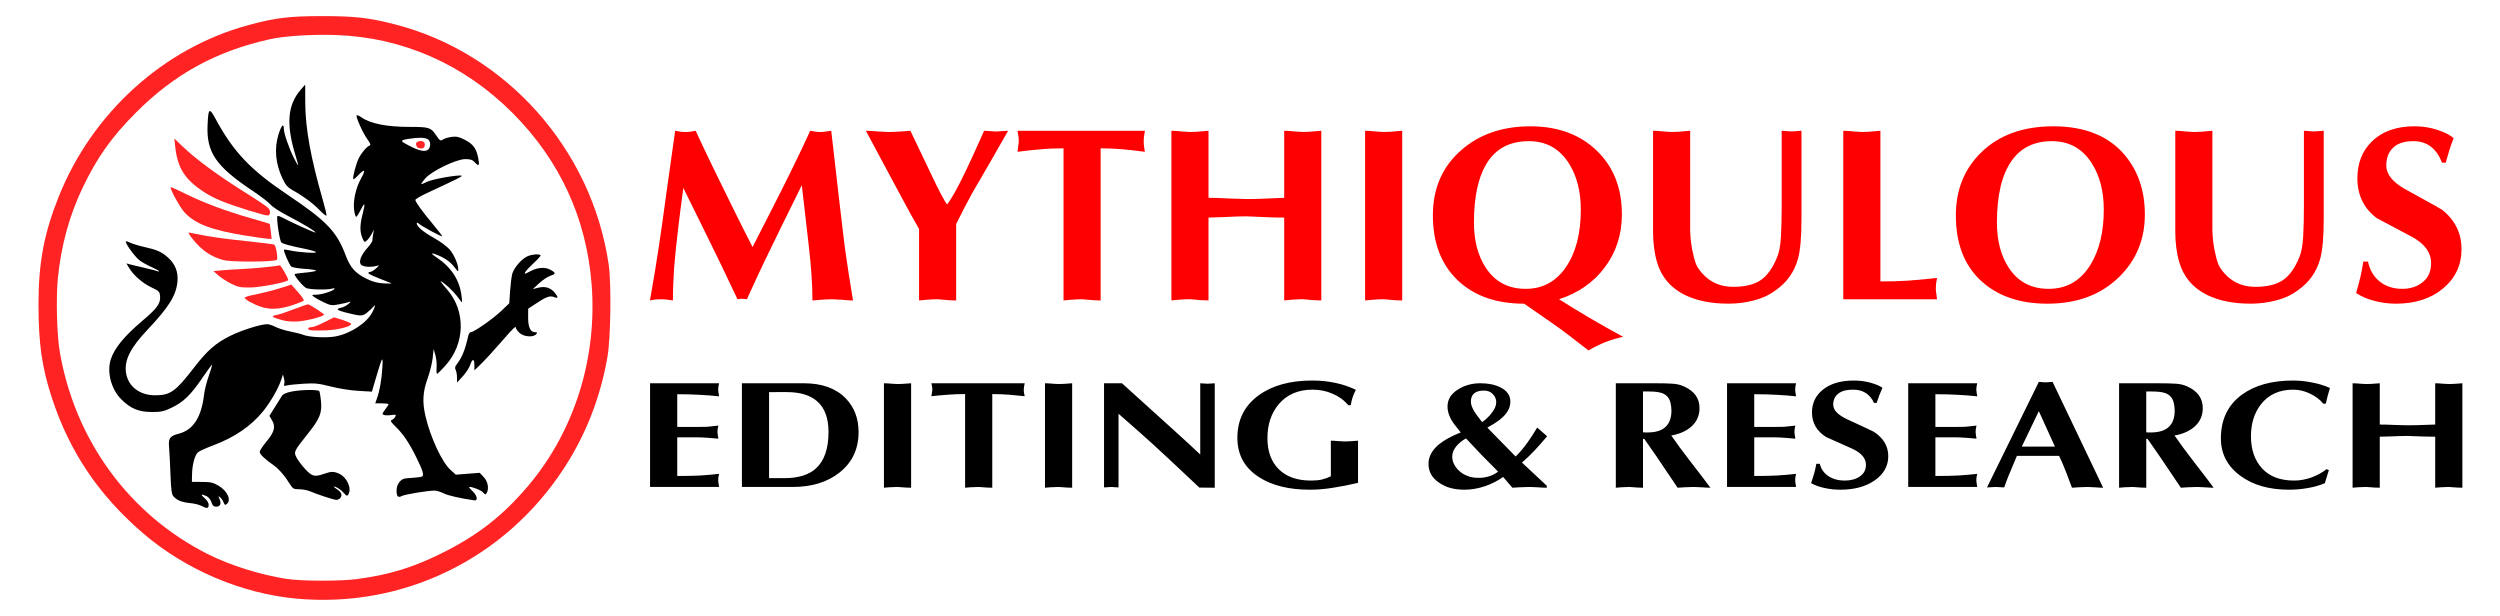
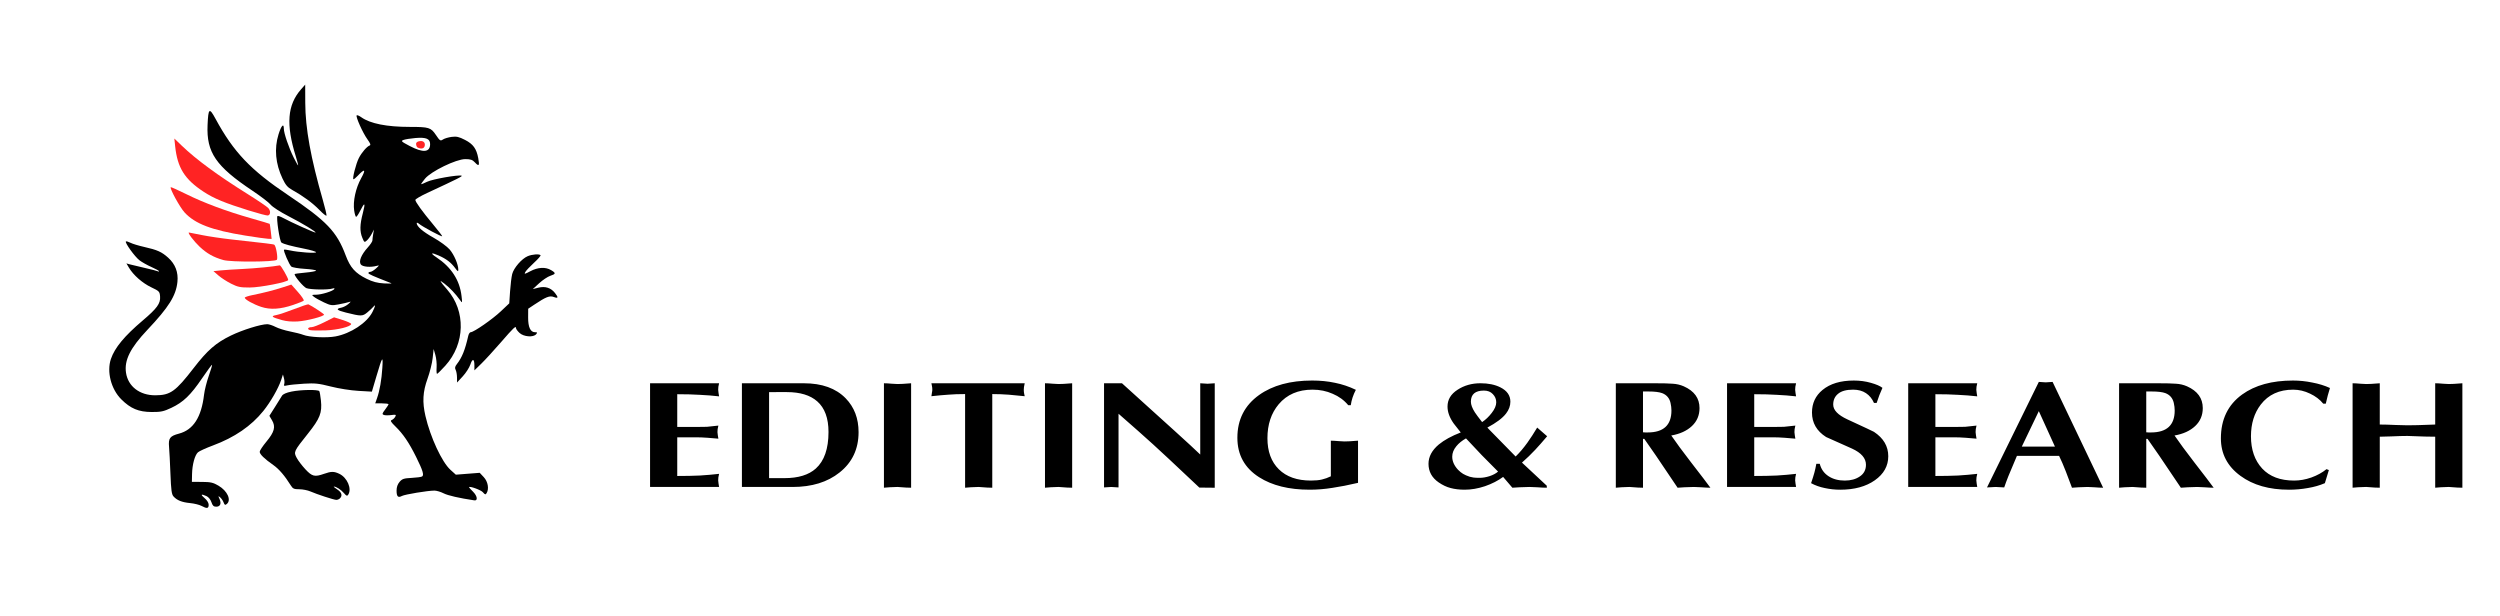
<svg xmlns="http://www.w3.org/2000/svg" xmlns:xlink="http://www.w3.org/1999/xlink" width="345mm" height="85mm" viewBox="0 0 345 85" version="1.1" id="svg1" xml:space="preserve">
  <defs id="defs1">
    <clipPath id="clipPath18">
-       <rect style="fill:#ff0000;stroke-width:0.265" id="rect19" width="134.06" height="139.765" x="11.743" y="212.326" ry="2.206" />
-     </clipPath>
+       </clipPath>
    <clipPath id="clipPath21">
      <use x="0" y="0" xlink:href="#g20" id="use21" />
    </clipPath>
  </defs>
  <g id="layer1" transform="translate(38.58,9.514)">
    <path style="fill:#000000;stroke-width:0.953" d="" id="path6" transform="scale(0.265)" />
    <g id="g21" clip-path="url(#clipPath21)">
      <g id="g20" />
    </g>
-     <path style="opacity:0.86;fill:#ff0000;stroke:none;stroke-width:0.36;stroke-dasharray:none" d="" id="path28" transform="matrix(0.265,0,0,0.265,-0.379,68.996)" />
    <g id="g1" transform="translate(-1.567,-81.494)">
      <g id="g54" transform="translate(0,-83.229)">
-         <path d="m -189.301,66.842 q 2.834,1.434 5.018,2.56 2.731,1.4 5.36,2.697 3.755,1.844 5.667,2.697 -0.068,0.478 -0.137,0.819 -0.034,0.376 -0.034,0.615 0,0.239 0.068,0.717 0.068,0.478 0.102,0.751 -4.336,0.478 -8.637,0.99 -6.76,0.785 -7.715,0.922 -3.175,0.444 -7.067,1.092 0,-0.512 0.102,-1.536 0.068,-1.024 0.068,-1.297 0,-0.58 -0.068,-1.57 -0.102,-0.956 -0.102,-1.195 3.243,0 7.579,-0.512 4.37,-0.512 8.33,-0.956 -2.629,-1.297 -5.257,-2.595 -2.595,-1.263 -5.189,-2.526 -1.775,-0.853 -5.292,-2.458 0.068,-0.546 0.068,-0.819 0,-0.137 -0.068,-0.478 2.458,-1.161 4.882,-2.321 3.004,-1.468 5.155,-2.526 2.663,-1.331 5.326,-2.629 -3.858,-0.512 -5.633,-0.717 -2.834,-0.341 -5.292,-0.546 -2.458,-0.171 -4.609,-0.171 0.068,-0.546 0.137,-0.956 0.034,-0.376 0.034,-0.649 0,-0.512 -0.034,-0.853 -0.068,-0.341 -0.137,-0.717 3.346,0.615 7.203,1.195 2.151,0.341 7.715,1.092 5.565,0.785 8.501,1.195 -0.068,0.478 -0.137,0.819 -0.034,0.341 -0.034,0.58 0,0.478 0.068,0.819 0.068,0.376 0.102,0.615 -1.878,0.853 -5.326,2.526 -2.663,1.297 -5.36,2.629 -2.697,1.331 -5.36,2.697 z m -7.374,22.976 h 9.866 q 1.809,-1.058 5.018,-2.765 7.784,-4.165 8.535,-4.575 0,0.649 -0.102,1.741 -0.068,1.127 -0.068,1.331 0,0.649 0.068,1.741 0.102,1.127 0.102,1.331 l -6.077,2.902 q -1.809,0.853 -2.56,1.263 -1.229,0.649 -1.536,0.888 1.092,0.888 4.575,2.56 1.605,0.785 5.599,2.56 l -0.102,1.673 0.102,1.639 q -1.912,-1.092 -4.302,-2.458 -2.117,-1.229 -4.233,-2.458 -1.912,-1.058 -4.336,-2.253 h -10.549 q 0,-0.58 0.034,-0.956 0.137,-1.468 0.137,-1.605 0,-0.58 -0.068,-1.502 -0.102,-0.922 -0.102,-1.058 z m 20.995,25.058 h -20.995 q 0,-0.58 0.034,-0.956 0.137,-1.468 0.137,-1.605 0,-0.58 -0.068,-1.502 -0.102,-0.922 -0.102,-1.058 h 20.995 q 0,-1.809 -0.137,-3.175 -0.102,-1.331 -0.341,-3.175 0.478,0.068 0.819,0.102 0.376,0.068 0.649,0.068 0.478,0 0.819,-0.068 0.376,-0.068 0.615,-0.102 v 17.582 q -0.478,-0.068 -0.853,-0.137 -0.341,-0.034 -0.58,-0.034 -0.512,0 -0.888,0.068 -0.341,0.068 -0.58,0.102 0.307,-2.492 0.341,-3.004 0.137,-1.536 0.137,-3.107 z m -20.995,9.764 h 23.419 q 0,0.58 -0.102,1.502 -0.068,0.922 -0.068,1.058 0,0.58 0.034,0.956 0.137,1.468 0.137,1.605 h -9.252 q 0,1.195 -0.102,3.038 -0.068,1.878 -0.068,2.185 0,1.195 0.034,1.946 0.137,3.004 0.137,3.277 h 9.252 q 0,0.58 -0.102,1.502 -0.068,0.922 -0.068,1.058 0,0.58 0.034,0.956 0.137,1.468 0.137,1.605 h -23.419 q 0,-0.58 0.034,-0.956 0.137,-1.468 0.137,-1.605 0,-0.58 -0.068,-1.502 -0.102,-0.922 -0.102,-1.058 h 11.437 q 0,-1.195 0.034,-1.946 0.137,-2.97 0.137,-3.277 0,-1.195 -0.102,-3.073 -0.068,-1.878 -0.068,-2.151 h -11.437 q 0,-0.58 0.034,-0.956 0.137,-1.468 0.137,-1.605 0,-0.58 -0.068,-1.502 -0.102,-0.922 -0.102,-1.058 z m 0,26.731 h 23.419 q 0,0.58 -0.102,1.502 -0.068,0.922 -0.068,1.058 0,0.58 0.034,0.956 0.137,1.468 0.137,1.605 h -23.419 q 0,-0.58 0.034,-0.956 0.137,-1.468 0.137,-1.605 0,-0.58 -0.068,-1.502 -0.102,-0.922 -0.102,-1.058 z m 21.986,22.6 q 0,-4.028 -3.209,-5.906 -2.834,-1.673 -8.023,-1.673 -3.755,0 -6.247,1.639 -2.902,1.912 -2.902,5.496 0,3.516 3.004,5.565 3.004,2.048 7.92,2.048 3.789,0 6.384,-1.639 3.073,-1.946 3.073,-5.531 z m -24.99,3.038 2.56,-3.687 q 0,-5.735 3.175,-9.115 3.277,-3.482 9.013,-3.482 5.599,0 9.013,3.926 3.277,3.755 3.277,9.525 0,5.667 -3.346,9.149 -3.346,3.482 -8.808,3.482 -4.165,0 -7.306,-2.356 -3.107,-2.321 -4.404,-6.316 -2.526,3.96 -5.189,8.842 -0.512,-2.492 -1.878,-4.779 1.263,-1.639 1.98,-2.56 1.024,-1.331 1.912,-2.629 z m 12.495,14.099 h 13.929 q 0,0.58 -0.102,1.502 -0.068,0.922 -0.068,1.058 0,0.58 0.034,0.956 0.137,1.468 0.137,1.605 h -9.695 -1.536 q -1.297,0 -2.56,0 -1.263,0.034 -2.56,0.273 -1.263,0.239 -2.082,0.546 -0.785,0.341 -1.639,1.229 -1.468,1.57 -1.468,3.892 0,2.424 0.922,3.789 0.922,1.366 3.209,2.287 0.99,0.41 2.799,0.512 1.809,0.102 4.267,0.102 h 10.344 l -0.102,1.366 0.102,1.366 h -12.153 q -3.755,0 -5.496,-0.478 -2.765,-0.751 -4.404,-3.141 -0.956,-1.297 -1.366,-2.97 -0.444,-1.673 -0.444,-3.482 0,-3.55 1.195,-6.008 1.468,-2.97 4.54,-3.858 0.922,-0.273 2.014,-0.41 1.127,-0.137 2.185,-0.137 z m 13.929,31.374 h -20.791 q 0,2.185 0.102,3.721 0.102,1.57 0.376,4.097 -0.376,-0.068 -0.785,-0.137 -0.41,-0.034 -0.683,-0.034 -0.239,0 -0.717,0.068 -0.478,0.068 -0.751,0.102 V 217.361 h 23.249 q 0,0.58 -0.102,1.502 -0.068,0.922 -0.068,1.058 0,0.58 0.034,0.956 0.137,1.468 0.137,1.605 z m -11.539,36.495 q -5.189,0 -8.671,-3.585 -3.653,-3.755 -3.653,-9.866 0,-5.769 3.209,-9.218 3.209,-3.414 8.979,-3.414 5.292,0 8.705,3.516 3.585,3.687 3.585,9.934 0,6.623 -4.097,9.969 -3.277,2.663 -8.057,2.663 z m 10.105,-12.836 q 0,-3.653 -2.731,-5.565 -2.868,-2.014 -8.501,-2.014 -3.755,0 -6.247,1.639 -2.902,1.912 -2.902,5.496 0,3.721 3.311,5.769 3.004,1.843 7.613,1.843 3.789,0 6.384,-1.639 3.073,-1.946 3.073,-5.531 z m -12.495,17.035 h 13.929 q 0,0.58 -0.102,1.502 -0.068,0.922 -0.068,1.058 0,0.58 0.034,0.956 0.137,1.468 0.137,1.605 h -9.695 -1.536 q -1.297,0 -2.56,0 -1.263,0.034 -2.56,0.273 -1.263,0.239 -2.082,0.546 -0.785,0.341 -1.639,1.229 -1.468,1.57 -1.468,3.892 0,2.424 0.922,3.789 0.922,1.366 3.209,2.287 0.99,0.41 2.799,0.512 1.809,0.102 4.267,0.102 h 10.344 l -0.102,1.366 0.102,1.366 h -12.153 q -3.755,0 -5.496,-0.478 -2.765,-0.751 -4.404,-3.141 -0.956,-1.297 -1.366,-2.97 -0.444,-1.673 -0.444,-3.482 0,-3.55 1.195,-6.008 1.468,-2.97 4.54,-3.858 0.922,-0.273 2.014,-0.41 1.127,-0.137 2.185,-0.137 z m 9.525,37.314 v -0.512 q 1.4,-0.512 2.185,-1.502 0.785,-0.99 0.785,-2.424 0,-1.912 -0.922,-2.834 -0.888,-0.922 -2.424,-0.922 -1.844,0 -3.311,2.663 -2.663,4.848 -2.799,5.018 -2.117,2.697 -5.462,2.697 -3.277,0 -5.394,-2.526 -2.117,-2.526 -2.117,-6.521 0,-1.502 0.376,-2.936 0.341,-1.4 1.092,-2.56 1.434,0.41 2.321,0.615 0.888,0.205 2.014,0.376 v 0.649 q -1.775,0.376 -2.765,1.639 -0.99,1.263 -0.99,3.073 0,1.707 0.922,2.834 0.922,1.161 2.629,1.161 2.185,0 3.619,-2.629 1.297,-2.458 2.595,-4.882 2.014,-2.663 5.496,-2.663 3.107,0 5.053,1.98 2.117,2.151 2.117,5.906 0,1.707 -0.512,3.209 -0.512,1.536 -1.127,2.185 -0.99,-0.376 -1.639,-0.58 -1.161,-0.341 -1.741,-0.512 z" id="text18" style="font-weight:bold;font-size:34.139px;line-height:0.9;font-family:Optima;-inkscape-font-specification:'Optima, Bold';writing-mode:tb-rl;fill:#ff0000;stroke-width:0.533" transform="rotate(-90)" aria-label="MYTHIQULOUS" />
        <path d="m -226.936,48.3 v 8.731 q -0.252,-0.046 -0.527,-0.092 -0.275,-0.023 -0.458,-0.023 -0.16,0 -0.481,0.046 -0.321,0.046 -0.504,0.069 0.16,-1.169 0.229,-2.429 0.092,-1.237 0.092,-2.864 h -4.927 v 2.383 q 0,0.894 0.023,1.375 0.046,0.504 0.183,1.444 -0.252,-0.046 -0.527,-0.092 -0.275,-0.023 -0.458,-0.023 -0.16,0 -0.481,0.046 -0.321,0.046 -0.504,0.069 0.069,-0.55 0.137,-1.375 0.069,-0.802 0.069,-1.444 v -2.383 l -5.82,0 q 0,1.627 0.069,2.864 0.092,1.26 0.252,2.429 -0.252,-0.046 -0.527,-0.092 -0.275,-0.023 -0.458,-0.023 -0.16,0 -0.481,0.046 -0.321,0.046 -0.504,0.069 v -8.731 z m 0,11.618 v 7.837 q 0,3.437 -2.269,5.293 -1.994,1.627 -5.087,1.627 -3.804,0 -6.072,-2.406 -2.177,-2.291 -2.177,-5.935 v -6.416 z m -1.329,3.437 h -12.947 v 1.948 q 0,2.612 1.444,3.964 1.719,1.604 5.5,1.604 3.116,0 4.606,-1.421 1.398,-1.329 1.398,-3.85 z m -14.39,14.528 h 15.72 q 0,0.39 -0.069,1.008 -0.046,0.619 -0.046,0.71 0,0.39 0.023,0.642 0.092,0.985 0.092,1.077 h -15.72 q 0,-0.39 0.023,-0.642 0.092,-0.985 0.092,-1.077 0,-0.39 -0.046,-1.008 -0.069,-0.619 -0.069,-0.71 z m 14.093,13.703 h -14.093 q 0,-0.39 0.023,-0.642 0.092,-0.985 0.092,-1.077 0,-0.39 -0.046,-1.008 -0.069,-0.619 -0.069,-0.71 h 14.093 q 0,-1.214 -0.092,-2.131 -0.069,-0.894 -0.229,-2.131 0.321,0.046 0.55,0.069 0.252,0.046 0.435,0.046 0.321,0 0.55,-0.046 0.252,-0.046 0.412,-0.069 v 11.801 q -0.321,-0.046 -0.573,-0.092 -0.229,-0.023 -0.39,-0.023 -0.344,0 -0.596,0.046 -0.229,0.046 -0.39,0.069 0.206,-1.673 0.229,-2.017 0.092,-1.031 0.092,-2.085 z m -14.093,6.668 h 15.72 q 0,0.39 -0.069,1.008 -0.046,0.619 -0.046,0.71 0,0.39 0.023,0.642 0.092,0.985 0.092,1.077 h -15.72 q 0,-0.39 0.023,-0.642 0.092,-0.985 0.092,-1.077 0,-0.39 -0.046,-1.008 -0.069,-0.619 -0.069,-0.71 z m 0.046,7.47 h 15.674 v 2.269 q -1.65,1.512 -3.529,3.277 -1.031,0.985 -3.598,3.346 -2.566,2.383 -3.598,3.277 h 10.724 l -0.069,0.917 0.069,0.917 h -15.72 l 0.023,-1.948 q 2.154,-1.948 4.331,-3.873 2.246,-2.017 4.17,-3.85 l 2.612,-2.498 h -11.091 l 0.069,-0.917 z m 7.035,32.127 h -6.347 q -0.504,-1.81 -0.756,-3.254 -0.275,-1.444 -0.275,-2.864 0,-3.918 1.879,-6.393 2.085,-2.75 5.935,-2.75 4.102,0 6.439,2.75 2.177,2.566 2.177,6.714 0,1.535 -0.344,2.887 -0.321,1.352 -1.054,2.635 -1.146,-0.504 -2.314,-0.642 v -0.321 q 1.123,-0.779 1.719,-1.971 0.619,-1.169 0.619,-2.544 0,-2.727 -2.2,-4.285 -2.017,-1.421 -5.11,-1.421 -2.979,0 -4.675,1.444 -1.696,1.444 -1.696,4.056 0,0.848 0.16,1.398 0.16,0.573 0.481,1.123 h 5.362 q 0,0.39 -0.069,1.008 -0.046,0.619 -0.046,0.71 0,0.39 0.023,0.642 0.092,0.985 0.092,1.077 z m 1.971,16.361 -0.321,0.252 -4.033,3.323 q 0.871,0.756 2.085,1.489 1.031,0.619 2.269,1.237 l -1.306,1.26 q -1.192,-0.848 -2.039,-1.512 -0.962,-0.756 -1.925,-1.673 -1.742,1.558 -3.483,3.139 h -0.298 q 0,-0.458 0.069,-1.237 0.046,-0.779 0.046,-0.94 0,-0.458 -0.046,-1.237 -0.069,-0.779 -0.069,-0.94 l 1.627,-1.169 q -0.848,-0.962 -1.398,-2.291 -0.527,-1.329 -0.527,-2.566 0,-1.008 0.252,-1.787 0.229,-0.756 0.848,-1.512 1.054,-1.283 2.796,-1.283 1.604,0 2.91,1.306 1.008,1.031 1.81,2.773 0.985,-0.665 1.352,-0.894 1.306,-0.779 2.544,-0.779 1.558,0 2.521,1.26 0.985,1.26 0.985,2.91 0,1.489 -0.619,2.521 -0.756,1.26 -2.154,1.26 -0.94,0 -1.787,-0.55 -1.031,-0.665 -2.108,-2.36 z m 0.825,-0.665 q 0.527,0.665 1.375,1.214 0.871,0.573 1.604,0.573 0.71,0 1.237,-0.435 0.527,-0.412 0.527,-1.123 0,-1.65 -1.673,-1.65 -0.665,0 -1.604,0.504 -0.458,0.252 -1.467,0.917 z m -2.452,-2.039 q -0.504,-0.756 -1.169,-1.214 -0.756,-0.527 -1.581,-0.527 -1.031,0 -1.971,0.733 -0.39,0.321 -0.619,0.642 -0.229,0.321 -0.435,0.848 -0.069,0.183 -0.115,0.458 -0.046,0.298 -0.046,0.779 0,0.596 0.252,1.26 0.275,0.687 0.687,1.077 1.123,-0.962 2.475,-2.062 1.26,-1.008 2.521,-1.994 z m -7.424,18.951 h 15.72 v 4.881 q 0,1.581 -0.069,2.314 -0.046,0.733 -0.39,1.398 -1.054,1.994 -3.277,1.994 -1.627,0 -2.704,-0.962 -1.077,-0.962 -1.421,-2.612 -1.558,0.894 -4.033,2.498 -1.65,1.077 -2.406,1.558 l -1.421,0.894 q 0,-0.435 0.069,-1.192 0.046,-0.733 0.046,-0.894 0,-0.435 -0.046,-1.192 -0.069,-0.733 -0.069,-0.871 l 4.812,-2.727 2.544,-1.489 v -0.16 h -7.356 q 0,-0.39 0.023,-0.642 0.092,-0.985 0.092,-1.077 0,-0.39 -0.046,-1.008 -0.069,-0.619 -0.069,-0.71 z m 14.482,3.437 h -6.141 q -0.023,0.16 -0.023,0.298 0,0.137 0,0.298 0,3.002 3.3,3.002 0.55,0 1.146,-0.115 1.077,-0.206 1.467,-1.054 0.252,-0.573 0.252,-1.764 z m 1.237,10.632 v 8.731 q -0.252,-0.046 -0.527,-0.092 -0.275,-0.023 -0.458,-0.023 -0.16,0 -0.481,0.046 -0.321,0.046 -0.504,0.069 0.16,-1.169 0.229,-2.429 0.092,-1.237 0.092,-2.864 h -4.927 v 2.383 q 0,0.894 0.023,1.375 0.046,0.504 0.183,1.444 -0.252,-0.046 -0.527,-0.092 -0.275,-0.023 -0.458,-0.023 -0.16,0 -0.481,0.046 -0.321,0.046 -0.504,0.069 0.069,-0.55 0.137,-1.375 0.069,-0.802 0.069,-1.444 v -2.383 h -5.82 q 0,1.627 0.069,2.864 0.092,1.26 0.252,2.429 -0.252,-0.046 -0.527,-0.092 -0.275,-0.023 -0.458,-0.023 -0.16,0 -0.481,0.046 -0.321,0.046 -0.504,0.069 v -8.731 z m -2.956,18.928 v -0.344 q 0.94,-0.344 1.467,-1.008 0.527,-0.665 0.527,-1.627 0,-1.283 -0.619,-1.902 -0.596,-0.619 -1.627,-0.619 -1.237,0 -2.223,1.787 -1.787,3.254 -1.879,3.368 -1.421,1.81 -3.666,1.81 -2.2,0 -3.621,-1.696 -1.421,-1.696 -1.421,-4.377 0,-1.008 0.252,-1.971 0.229,-0.94 0.733,-1.719 0.962,0.275 1.558,0.412 0.596,0.137 1.352,0.252 v 0.435 q -1.192,0.252 -1.856,1.1 -0.665,0.848 -0.665,2.062 0,1.146 0.619,1.902 0.619,0.779 1.764,0.779 1.467,0 2.429,-1.764 0.871,-1.65 1.742,-3.277 1.352,-1.787 3.689,-1.787 2.085,0 3.391,1.329 1.421,1.444 1.421,3.964 0,1.146 -0.344,2.154 -0.344,1.031 -0.756,1.467 -0.665,-0.252 -1.1,-0.39 -0.779,-0.229 -1.169,-0.344 z m 2.956,3.987 v 8.731 q -0.252,-0.046 -0.527,-0.092 -0.275,-0.023 -0.458,-0.023 -0.16,0 -0.481,0.046 -0.321,0.046 -0.504,0.069 0.16,-1.169 0.229,-2.429 0.092,-1.237 0.092,-2.864 h -4.927 v 2.383 q 0,0.894 0.023,1.375 0.046,0.504 0.183,1.444 -0.252,-0.046 -0.527,-0.092 -0.275,-0.023 -0.458,-0.023 -0.16,0 -0.481,0.046 -0.321,0.046 -0.504,0.069 0.069,-0.55 0.137,-1.375 0.069,-0.802 0.069,-1.444 v -2.383 h -5.82 q 0,1.627 0.069,2.864 0.092,1.26 0.252,2.429 -0.252,-0.046 -0.527,-0.092 -0.275,-0.023 -0.458,-0.023 -0.16,0 -0.481,0.046 -0.321,0.046 -0.504,0.069 v -8.731 z m -10.93,19.088 0,-5.339 q -2.062,-0.733 -3.048,-1.077 -0.962,-0.321 -1.696,-0.527 l 0.069,-1.077 -0.069,-1.1 15.88,6.554 -0.069,0.871 0.069,0.871 -15.926,6.393 q 0,-0.412 0.069,-1.123 0.046,-0.71 0.046,-0.848 0,-0.412 -0.046,-1.123 -0.069,-0.71 -0.069,-0.848 1.627,-0.504 2.452,-0.779 1.329,-0.435 2.337,-0.848 z m 1.398,-4.72 v 4.193 l 5.339,-2.039 z m -6.187,12.305 h 15.72 v 4.881 q 0,1.581 -0.069,2.314 -0.046,0.733 -0.39,1.398 -1.054,1.994 -3.277,1.994 -1.627,0 -2.704,-0.962 -1.077,-0.962 -1.421,-2.612 -1.558,0.894 -4.033,2.498 -1.65,1.077 -2.406,1.558 l -1.421,0.894 q 0,-0.435 0.069,-1.192 0.046,-0.733 0.046,-0.894 0,-0.435 -0.046,-1.192 -0.069,-0.733 -0.069,-0.871 l 4.812,-2.727 2.544,-1.489 v -0.16 h -7.356 q 0,-0.39 0.023,-0.642 0.092,-0.985 0.092,-1.077 0,-0.39 -0.046,-1.008 -0.069,-0.619 -0.069,-0.71 z m 14.482,3.437 h -6.141 q -0.023,0.16 -0.023,0.298 0,0.137 0,0.298 0,3.002 3.3,3.002 0.55,0 1.146,-0.115 1.077,-0.206 1.467,-1.054 0.252,-0.573 0.252,-1.764 z m -11.687,22.8 -0.137,0.298 -1.971,-0.504 q -0.504,-0.985 -0.733,-2.154 -0.252,-1.169 -0.252,-2.383 0,-3.758 2.085,-6.141 2.154,-2.475 5.637,-2.475 4.285,0 6.599,2.681 2.108,2.452 2.108,6.439 0,1.214 -0.298,2.429 -0.275,1.237 -0.825,2.246 -0.458,-0.115 -1.123,-0.275 -0.642,-0.137 -1.237,-0.252 v -0.321 q 0.94,-0.642 1.512,-1.673 0.596,-1.031 0.596,-2.131 0,-2.658 -2.246,-4.102 -1.925,-1.237 -4.766,-1.237 -3.025,0 -4.858,1.421 -1.81,1.421 -1.81,4.033 0,1.077 0.458,2.177 0.481,1.123 1.26,1.925 z m -2.796,3.3 h 15.72 q 0,0.39 -0.069,1.008 -0.046,0.619 -0.046,0.71 0,0.39 0.023,0.642 0.092,0.985 0.092,1.077 h -6.21 q 0,0.802 -0.069,2.039 -0.046,1.26 -0.046,1.467 0,0.802 0.023,1.306 0.092,2.017 0.092,2.2 h 6.21 q 0,0.39 -0.069,1.008 -0.046,0.619 -0.046,0.71 0,0.39 0.023,0.642 0.092,0.985 0.092,1.077 h -15.72 q 0,-0.39 0.023,-0.642 0.092,-0.985 0.092,-1.077 0,-0.39 -0.046,-1.008 -0.069,-0.619 -0.069,-0.71 h 7.676 q 0,-0.802 0.023,-1.306 0.092,-1.994 0.092,-2.2 0,-0.802 -0.069,-2.062 -0.046,-1.26 -0.046,-1.444 h -7.676 q 0,-0.39 0.023,-0.642 0.092,-0.985 0.092,-1.077 0,-0.39 -0.046,-1.008 -0.069,-0.619 -0.069,-0.71 z" id="text18-4" style="font-weight:bold;font-size:22.915px;line-height:0.9;font-family:Optima;-inkscape-font-specification:'Optima, Bold';writing-mode:tb-rl;stroke-width:0.358" transform="matrix(0,-0.917,1.091,0,0,0)" aria-label="EDITING &amp; RESEARCH" />
      </g>
      <g id="g55" transform="translate(0,-77.189)">
        <path style="opacity:0.86;fill:#ff0000;stroke:none;stroke-width:0.004;stroke-dasharray:none" d="m 20.924,169.64 c -0.189,-0.049 -0.333,-0.115 -0.385,-0.175 -0.063,-0.075 -0.136,-0.299 -0.136,-0.421 -7.4e-5,-0.188 0.123,-0.309 0.384,-0.376 0.125,-0.032 0.32,-0.046 0.411,-0.028 0.191,0.036 0.327,0.14 0.387,0.297 0.071,0.186 0.016,0.489 -0.109,0.602 -0.133,0.12 -0.335,0.157 -0.551,0.102 z" id="path22" />
        <g id="g22" transform="matrix(0.7,0,0,0.7,-196.774,-3.983)">
          <path style="fill:#000000" d="m 269.368,318.306 c 0,-0.388 -0.32,-0.907 -0.814,-1.323 -0.864,-0.727 -0.702,-0.882 0.397,-0.381 0.385,0.176 0.79,0.678 0.959,1.191 0.226,0.686 0.44,0.887 0.942,0.887 0.804,0 1.066,-0.609 0.653,-1.517 -0.286,-0.628 -0.275,-0.657 0.125,-0.325 0.241,0.2 0.548,0.65 0.68,0.999 0.199,0.524 0.31,0.578 0.634,0.309 0.938,-0.779 0.119,-2.58 -1.645,-3.613 -1.05,-0.615 -1.548,-0.729 -3.24,-0.738 l -1.999,-0.011 0.03,-1.516 c 0.038,-1.881 0.541,-3.744 1.165,-4.309 0.26,-0.235 1.586,-0.841 2.946,-1.346 4.261,-1.582 7.566,-3.846 9.949,-6.812 1.427,-1.776 2.967,-4.462 3.512,-6.125 l 0.347,-1.058 0.203,0.75 c 0.112,0.412 0.131,0.936 0.044,1.164 -0.13,0.339 -0.02,0.381 0.612,0.232 0.424,-0.1 1.902,-0.249 3.284,-0.332 2.169,-0.13 2.894,-0.054 5.292,0.556 1.587,0.403 3.918,0.771 5.438,0.858 l 2.66,0.152 0.891,-3.012 c 1.176,-3.979 1.333,-4.204 1.173,-1.689 -0.152,2.386 -0.523,4.509 -1.05,6.001 l -0.356,1.01 h 1.311 c 0.721,0 1.311,0.078 1.311,0.173 0,0.095 -0.305,0.573 -0.677,1.061 -0.583,0.765 -0.618,0.91 -0.252,1.05 0.234,0.09 0.893,0.1 1.466,0.023 0.937,-0.126 1.016,-0.092 0.788,0.333 -0.139,0.26 -0.445,0.546 -0.68,0.636 -0.343,0.132 -0.2,0.386 0.728,1.288 1.508,1.466 2.659,3.162 4.061,5.982 1.329,2.676 1.613,3.605 1.181,3.872 -0.169,0.104 -1.101,0.229 -2.071,0.277 -1.518,0.075 -1.847,0.184 -2.36,0.78 -0.397,0.462 -0.596,1.036 -0.596,1.721 0,1.182 0.29,1.47 1.063,1.057 0.575,-0.308 5.109,-1.056 6.399,-1.056 0.419,0 1.234,0.241 1.811,0.536 0.853,0.435 3.071,0.944 6.063,1.391 0.722,0.108 0.586,-0.862 -0.235,-1.683 -0.447,-0.447 -0.813,-0.851 -0.813,-0.897 0,-0.322 2.345,0.518 2.73,0.978 0.402,0.479 0.522,0.51 0.724,0.191 0.528,-0.835 0.277,-2.282 -0.549,-3.167 l -0.799,-0.855 -2.355,0.184 -2.355,0.184 -1.067,-0.964 c -1.678,-1.516 -3.95,-6.408 -4.922,-10.597 -0.64,-2.759 -0.527,-4.771 0.412,-7.367 0.448,-1.238 0.902,-3.06 1.009,-4.049 l 0.194,-1.798 0.337,1.17 c 0.185,0.644 0.297,1.745 0.248,2.448 -0.049,0.703 -0.009,1.277 0.088,1.277 0.097,-9e-5 0.833,-0.726 1.636,-1.613 3.911,-4.322 4.063,-10.75 0.355,-14.999 -1.532,-1.756 -1.67,-2.056 -0.539,-1.174 1.1,0.858 2.195,2.012 3.074,3.241 0.466,0.651 0.468,0.646 0.299,-0.8 -0.365,-3.132 -2.015,-5.676 -4.941,-7.618 -1.303,-0.865 -1.083,-1.033 0.459,-0.351 1.494,0.661 2.408,1.36 3.225,2.468 0.52,0.705 0.62,0.755 0.62,0.308 0,-1.023 -0.829,-2.955 -1.709,-3.982 -0.487,-0.569 -1.914,-1.612 -3.171,-2.318 -2.126,-1.193 -3.322,-2.227 -3.322,-2.871 0,-0.148 0.208,-0.089 0.463,0.132 0.638,0.554 4.564,2.655 4.564,2.443 0,-0.095 -0.804,-1.134 -1.786,-2.311 -2.144,-2.568 -3.506,-4.447 -3.506,-4.839 0,-0.158 1.042,-0.772 2.315,-1.364 6.15,-2.86 7.058,-3.316 6.796,-3.415 -0.604,-0.227 -5.739,0.678 -6.785,1.196 -0.608,0.301 -1.139,0.514 -1.179,0.474 -0.04,-0.04 0.3,-0.526 0.756,-1.079 1.2,-1.456 6.144,-3.859 7.939,-3.859 1.041,0 1.417,0.13 1.905,0.657 0.788,0.85 0.934,0.663 0.653,-0.839 -0.352,-1.883 -0.999,-2.776 -2.615,-3.607 -1.186,-0.61 -1.666,-0.719 -2.627,-0.593 -0.647,0.084 -1.42,0.315 -1.719,0.514 -0.502,0.333 -0.606,0.266 -1.386,-0.891 -0.992,-1.473 -1.368,-1.59 -5.134,-1.59 -4.551,0 -7.81,-0.647 -9.569,-1.899 -0.417,-0.297 -0.829,-0.469 -0.916,-0.382 -0.24,0.24 1.203,3.464 2.112,4.718 0.581,0.802 0.705,1.14 0.45,1.225 -0.539,0.18 -1.577,1.384 -2.137,2.481 -0.576,1.127 -1.345,4.176 -1.053,4.176 0.107,0 0.484,-0.309 0.836,-0.686 1.385,-1.481 1.664,-1.292 0.684,0.464 -1.087,1.949 -1.658,4.582 -1.386,6.392 0.102,0.681 0.276,1.238 0.387,1.238 0.111,0 0.468,-0.533 0.793,-1.185 0.901,-1.803 1.08,-1.653 0.529,0.443 -0.602,2.294 -0.629,3.62 -0.098,4.89 0.383,0.918 0.42,0.938 0.903,0.501 0.277,-0.25 0.701,-0.833 0.942,-1.295 l 0.439,-0.84 -0.151,0.893 c -0.083,0.491 -0.151,1.056 -0.151,1.256 0,0.2 -0.416,0.824 -0.925,1.387 -1.273,1.409 -1.809,2.726 -1.36,3.34 0.349,0.477 1.916,0.611 3.148,0.27 0.54,-0.149 0.526,-0.105 -0.151,0.513 -0.408,0.372 -0.914,0.676 -1.124,0.676 -0.21,0 -0.382,0.106 -0.382,0.235 0,0.197 0.897,0.595 4.498,1.994 0.218,0.085 -0.413,0.107 -1.403,0.05 -1.324,-0.076 -2.234,-0.317 -3.44,-0.911 -2.245,-1.106 -3.234,-2.213 -4.134,-4.625 -1.739,-4.663 -3.769,-6.787 -11.332,-11.861 -7.426,-4.982 -10.753,-8.477 -14.308,-15.029 -1.249,-2.302 -1.438,-2.159 -1.585,1.204 -0.236,5.399 1.633,8.13 8.874,12.963 1.631,1.089 3.239,2.324 3.572,2.745 0.337,0.426 1.882,1.423 3.483,2.249 2.838,1.464 5.513,3.082 5.355,3.24 -0.096,0.096 -4.888,-2.061 -6.337,-2.853 -0.558,-0.305 -1.084,-0.487 -1.167,-0.403 -0.275,0.275 0.434,5.001 0.785,5.226 0.489,0.315 1.865,0.685 4.506,1.213 1.273,0.254 2.315,0.567 2.315,0.695 1.7e-4,0.257 -3.495,0.011 -5.152,-0.363 -0.578,-0.131 -1.1,-0.189 -1.159,-0.129 -0.177,0.177 1.042,2.992 1.439,3.321 0.201,0.167 1.38,0.367 2.619,0.445 1.239,0.077 2.253,0.235 2.253,0.35 0,0.115 -0.953,0.292 -2.117,0.394 -1.164,0.102 -2.117,0.237 -2.117,0.301 0,0.454 1.768,2.543 2.338,2.763 0.787,0.304 4.232,0.361 5.102,0.084 0.353,-0.112 0.501,-0.079 0.398,0.089 -0.249,0.404 -2.512,1.11 -3.586,1.12 -0.909,0.008 -0.925,0.025 -0.416,0.427 0.291,0.23 1.173,0.72 1.961,1.089 1.31,0.613 1.557,0.646 2.91,0.39 0.813,-0.154 1.717,-0.36 2.008,-0.458 0.452,-0.151 0.434,-0.094 -0.116,0.39 -0.355,0.312 -0.98,0.635 -1.389,0.717 -1.158,0.232 -0.889,0.517 0.91,0.966 3.03,0.757 3.27,0.755 4.223,-0.031 0.478,-0.395 1.015,-0.897 1.192,-1.116 0.488,-0.604 0.402,-0.103 -0.179,1.035 -1.094,2.145 -4.282,4.25 -7.287,4.812 -1.765,0.33 -5.171,0.163 -6.367,-0.312 -0.427,-0.17 -1.599,-0.47 -2.603,-0.668 -1.005,-0.198 -2.288,-0.6 -2.852,-0.894 -0.564,-0.294 -1.297,-0.535 -1.629,-0.535 -1.273,0 -4.904,1.135 -7.185,2.246 -2.953,1.438 -4.614,2.889 -7.32,6.394 -3.58,4.637 -4.606,5.367 -7.565,5.377 -3.084,0.011 -5.374,-1.749 -5.778,-4.441 -0.369,-2.462 0.836,-4.884 4.205,-8.45 4.229,-4.475 5.65,-6.743 5.931,-9.457 0.197,-1.907 -0.411,-3.501 -1.82,-4.774 -1.275,-1.152 -2.145,-1.542 -4.749,-2.129 -1.074,-0.242 -2.292,-0.613 -2.706,-0.824 -0.414,-0.211 -0.812,-0.324 -0.886,-0.25 -0.238,0.238 1.764,3.012 2.675,3.707 0.486,0.371 1.554,0.971 2.371,1.332 0.818,0.362 1.487,0.731 1.487,0.82 0,0.089 -0.099,0.101 -0.22,0.027 -0.121,-0.075 -1.282,-0.375 -2.58,-0.668 -1.298,-0.292 -2.645,-0.614 -2.994,-0.715 l -0.635,-0.183 0.5,0.846 c 0.862,1.46 2.645,3.029 4.385,3.86 1.612,0.77 1.679,0.841 1.754,1.861 0.098,1.331 -0.614,2.312 -3.386,4.661 -3.644,3.089 -5.548,5.386 -6.308,7.613 -0.855,2.506 0.029,5.947 2.046,7.957 1.835,1.829 3.412,2.488 5.981,2.501 1.836,0.009 2.351,-0.1 3.884,-0.822 2.352,-1.108 3.792,-2.491 6.056,-5.818 1.037,-1.523 1.926,-2.729 1.975,-2.679 0.05,0.05 -0.244,1.04 -0.653,2.201 -0.408,1.161 -0.826,2.825 -0.928,3.699 -0.52,4.444 -2.123,6.937 -4.939,7.68 -1.795,0.474 -2.116,0.903 -1.961,2.619 0.067,0.739 0.19,3.125 0.273,5.303 0.123,3.213 0.236,4.055 0.602,4.459 0.7,0.774 1.643,1.152 3.271,1.312 0.823,0.081 1.835,0.331 2.249,0.555 1.064,0.576 1.414,0.525 1.414,-0.209 z m 39.605,-70.749 c -1.645,-0.869 -1.749,-0.972 -1.191,-1.181 0.336,-0.126 1.394,-0.296 2.351,-0.377 2.106,-0.179 2.891,0.147 2.891,1.2 0,1.647 -1.382,1.769 -4.051,0.358 z m -13.729,69.482 c 0.548,-0.548 0.349,-1.198 -0.542,-1.769 -0.473,-0.303 -0.763,-0.553 -0.644,-0.555 0.452,-0.009 1.395,0.602 1.971,1.277 0.505,0.593 0.639,0.641 0.856,0.306 0.747,-1.154 -0.197,-3.354 -1.759,-4.1 -1.046,-0.499 -1.59,-0.5 -3.003,-0.001 -1.859,0.656 -2.358,0.535 -3.691,-0.895 -0.662,-0.711 -1.432,-1.724 -1.71,-2.252 -0.625,-1.184 -0.59,-1.258 2.224,-4.788 2.368,-2.971 2.807,-4.09 2.554,-6.515 -0.092,-0.881 -0.235,-1.71 -0.317,-1.843 -0.216,-0.349 -3.654,-0.298 -5.496,0.083 -1.017,0.21 -1.677,0.502 -1.868,0.826 -0.162,0.276 -0.787,1.278 -1.388,2.227 l -1.093,1.726 0.526,0.892 c 0.742,1.258 0.467,2.298 -1.112,4.196 -0.724,0.87 -1.319,1.768 -1.322,1.996 -0.008,0.477 0.92,1.382 2.679,2.613 1.126,0.788 2.268,2.121 3.462,4.04 0.393,0.632 0.632,0.738 1.662,0.738 0.662,0 1.646,0.194 2.187,0.43 1.292,0.565 4.577,1.638 5.098,1.665 0.226,0.012 0.553,-0.121 0.728,-0.296 z m 25.704,-26.363 c 0.421,-1.277 0.808,-1.2 0.808,0.162 v 0.967 l 1.351,-1.313 c 0.743,-0.722 2.488,-2.623 3.876,-4.223 2.543,-2.932 2.975,-3.336 2.975,-2.788 0,0.165 0.315,0.591 0.7,0.948 0.823,0.763 2.723,0.91 3.269,0.252 0.275,-0.331 0.239,-0.397 -0.217,-0.397 -0.908,0 -1.371,-0.988 -1.361,-2.903 l 0.01,-1.727 1.19,-0.794 c 2.325,-1.551 3.037,-1.831 3.86,-1.52 0.884,0.334 0.946,0.12 0.231,-0.79 -0.804,-1.022 -1.913,-1.379 -3.25,-1.048 l -1.124,0.279 1.261,-1.154 c 0.694,-0.634 1.676,-1.29 2.183,-1.458 1.121,-0.37 1.145,-0.546 0.153,-1.132 -1.099,-0.649 -2.595,-0.567 -4.08,0.223 -1.132,0.603 -1.242,0.621 -1,0.168 0.15,-0.28 0.926,-1.107 1.725,-1.837 0.799,-0.73 1.378,-1.401 1.288,-1.491 -0.282,-0.282 -1.644,-0.178 -2.531,0.193 -1.172,0.491 -2.755,2.317 -3.061,3.531 -0.139,0.554 -0.326,2.079 -0.415,3.388 l -0.161,2.381 -1.65,1.562 c -1.661,1.573 -5.339,4.126 -5.945,4.126 -0.179,2e-5 -0.399,0.327 -0.49,0.728 -0.626,2.781 -1.225,4.262 -2.258,5.585 -0.36,0.461 -0.42,0.749 -0.228,1.107 0.142,0.266 0.263,0.938 0.269,1.493 l 0.011,1.01 1.127,-1.223 c 0.62,-0.673 1.288,-1.711 1.484,-2.306 z m -29.051,-32.369 c -2.415,-8.387 -3.471,-14.221 -3.488,-19.267 l -0.012,-3.572 -0.813,0.926 c -2.703,3.081 -3.004,6.914 -1.037,13.234 0.29,0.931 0.494,1.725 0.454,1.765 -0.04,0.04 -0.441,-0.669 -0.89,-1.576 -0.956,-1.929 -1.926,-4.78 -1.926,-5.662 0,-1.165 -0.508,-0.617 -1.048,1.13 -0.867,2.808 -0.597,5.788 0.792,8.713 0.599,1.262 0.997,1.73 1.896,2.228 2.148,1.19 4.05,2.59 5.369,3.951 0.727,0.749 1.359,1.25 1.405,1.111 0.046,-0.138 -0.27,-1.48 -0.702,-2.982 z" id="path21" />
        </g>
-         <path style="opacity:0.86;fill:#ff0000;stroke:none;stroke-width:0.067;stroke-dasharray:none" d="m 3.814,231.772 c -7.573,-0.713 -15.294,-4.023 -21.147,-9.067 -6.052,-5.215 -10.069,-11.177 -12.489,-18.533 -1.4,-4.255 -1.877,-7.553 -1.879,-12.976 -0.002,-5.76 0.763,-9.833 2.801,-14.918 4.652,-11.604 14.523,-20.509 26.231,-23.664 3.658,-0.986 5.556,-1.217 10.014,-1.223 4.582,-0.006 6.578,0.22 10.177,1.148 15.353,3.959 27.176,17.271 29.47,33.183 0.378,2.623 0.274,10.119 -0.177,12.709 -0.979,5.624 -3.007,10.794 -6.059,15.45 -8.178,12.474 -22.221,19.275 -36.941,17.89 z m 8.474,-2.698 c 4.4,-0.59 7.562,-1.546 11.475,-3.472 5.1,-2.509 8.585,-5.215 12.14,-9.425 6.34,-7.509 9.506,-17.553 8.733,-27.701 -0.697,-9.141 -4.384,-17.165 -10.888,-23.69 -6.722,-6.744 -15.176,-10.473 -24.461,-10.786 -3.221,-0.109 -7.05,0.135 -9.036,0.576 -7.415,1.645 -13.197,4.811 -18.505,10.133 -3.357,3.366 -5.361,6.19 -7.36,10.376 -1.827,3.824 -2.976,8.019 -3.413,12.462 -0.268,2.724 -0.141,7.787 0.254,10.114 2.081,12.263 9.618,22.556 20.513,28.014 3.026,1.516 7.187,2.821 10.775,3.379 2.079,0.323 7.436,0.335 9.774,0.022 z" id="path23" />
        <g id="g31" style="fill:#ff0000" transform="matrix(0.7,0,0,0.7,29.928,38.96)">
          <path style="opacity:0.86;fill:#ff0000;stroke:none;stroke-width:0.095;stroke-dasharray:none" d="m -46.493,198.963 c -4.851,-1.511 -6.956,-2.382 -9.003,-3.724 -3.737,-2.45 -5.152,-4.717 -5.604,-8.977 l -0.16,-1.513 1.459,1.405 c 2.813,2.71 7.119,5.875 12.943,9.514 2.018,1.261 3.871,2.516 4.119,2.79 0.513,0.567 0.457,1.384 -0.101,1.468 -0.206,0.031 -1.85,-0.403 -3.653,-0.964 z" id="path24" />
          <path style="opacity:0.86;fill:#ff0000;stroke:none;stroke-width:0.095;stroke-dasharray:none" d="m -47.234,203.89 c -6.651,-1.069 -9.936,-2.317 -12.005,-4.562 -0.922,-1 -2.974,-4.747 -2.729,-4.984 0.053,-0.051 1.423,0.563 3.046,1.365 3.546,1.752 7.936,3.387 12.807,4.771 1.981,0.563 3.626,1.054 3.656,1.092 0.03,0.038 0.128,0.721 0.218,1.518 l 0.163,1.45 -0.696,-0.023 c -0.383,-0.012 -2.39,-0.295 -4.461,-0.628 z" id="path25" />
          <path style="opacity:0.86;fill:#ff0000;stroke:none;stroke-width:0.095;stroke-dasharray:none" d="m -51.598,208.706 c -1.945,-0.548 -3.271,-1.298 -4.709,-2.66 -1.118,-1.059 -2.399,-2.766 -2.077,-2.766 0.062,0 1.185,0.221 2.497,0.491 1.311,0.27 4.018,0.67 6.015,0.89 6.899,0.758 8.125,0.909 8.315,1.027 0.349,0.216 0.768,2.704 0.501,2.971 -0.437,0.437 -9.021,0.476 -10.542,0.047 z" id="path26" />
          <path style="opacity:0.86;fill:#ff0000;stroke:none;stroke-width:0.095;stroke-dasharray:none" d="m -50.063,213.368 c -0.829,-0.414 -1.953,-1.14 -2.498,-1.612 l -0.991,-0.858 1.387,-0.144 c 0.763,-0.079 2.748,-0.209 4.412,-0.289 2.437,-0.116 5.866,-0.452 7.287,-0.713 0.202,-0.037 1.647,2.474 1.658,2.881 0.011,0.4 -5.534,1.489 -7.582,1.489 -1.9,-2.6e-4 -2.351,-0.093 -3.673,-0.754 z" id="path27" />
          <path style="opacity:0.86;fill:#ff0000;stroke:none;stroke-width:0.095;stroke-dasharray:none" d="m -44.14,217.939 c -1.535,-0.508 -3.236,-1.456 -3.236,-1.804 0,-0.118 0.652,-0.344 1.45,-0.504 2.248,-0.45 4.323,-0.981 6.101,-1.56 l 1.626,-0.529 1.321,1.487 c 0.727,0.818 1.232,1.577 1.123,1.688 -0.109,0.111 -1.039,0.486 -2.065,0.834 -2.548,0.864 -4.517,0.985 -6.319,0.388 z" id="path29" />
          <path style="opacity:0.86;fill:#ff0000;stroke:none;stroke-width:0.095;stroke-dasharray:none" d="m -40.026,220.549 c -2.061,-0.579 -2.293,-0.781 -1.144,-0.993 0.538,-0.099 2.143,-0.634 3.566,-1.189 1.423,-0.555 2.672,-0.971 2.777,-0.925 0.684,0.299 3.082,1.873 3.082,2.023 0,0.345 -3.379,1.227 -5.156,1.345 -1.155,0.077 -2.249,-0.015 -3.125,-0.261 z" id="path30" />
          <path style="opacity:0.86;fill:#ff0000;stroke:none;stroke-width:0.095;stroke-dasharray:none" d="m -34.459,222.53 c -0.698,-0.153 -0.494,-0.593 0.276,-0.593 0.306,0 1.425,-0.436 2.485,-0.969 l 1.928,-0.969 1.68,0.527 c 0.924,0.29 1.683,0.641 1.687,0.78 0.013,0.52 -2.687,1.195 -5.09,1.272 -1.317,0.042 -2.652,0.02 -2.966,-0.049 z" id="path31" />
        </g>
      </g>
    </g>
    <g id="g22-4-4" transform="matrix(0.7,0,0,0.7,-199.697,-128.156)" />
  </g>
</svg>